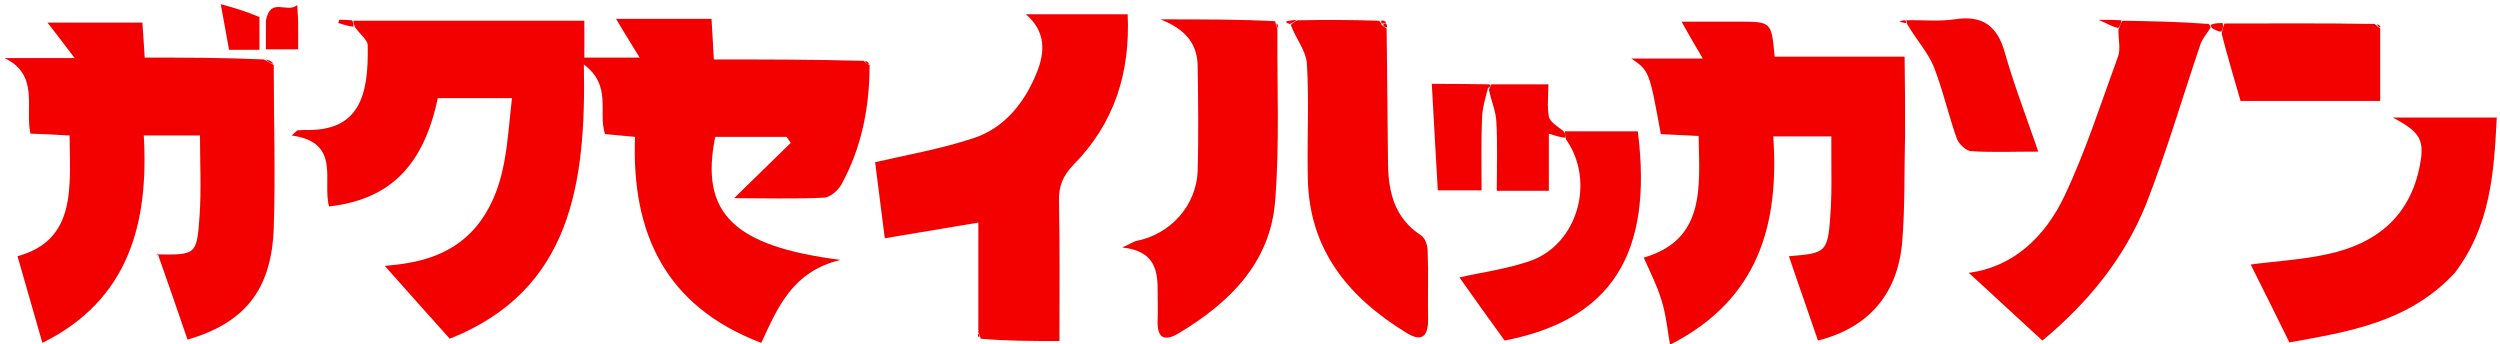
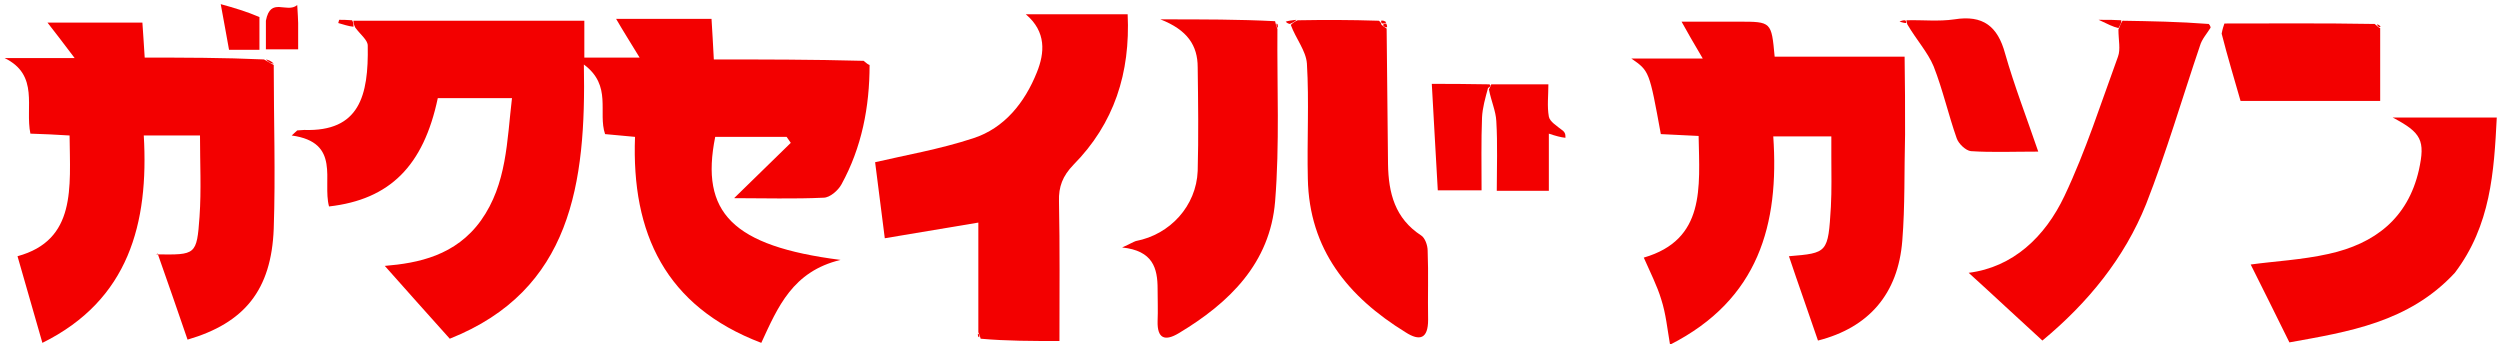
<svg xmlns="http://www.w3.org/2000/svg" xmlns:xlink="http://www.w3.org/1999/xlink" version="1.1" id="Layer_1" x="0px" y="0px" viewBox="0 0 542.5 74.7" style="enable-background:new 0 0 542.5 74.7;" xml:space="preserve">
  <g>
    <defs>
      <rect id="SVGID_1_" width="542.5" height="74.7" />
    </defs>
    <clipPath id="SVGID_00000073679557032265930370000018311422886298503812_">
      <use xlink:href="#SVGID_1_" style="overflow:visible;" />
    </clipPath>
    <g style="clip-path:url(#SVGID_00000073679557032265930370000018311422886298503812_);">
      <defs>
        <rect id="SVGID_00000008867887683037860460000008404000886630356129_" x="-1.8" y="-2.7" width="546.1" height="80.2" />
      </defs>
      <clipPath id="SVGID_00000005965894150470173870000014468594938408916122_">
        <use xlink:href="#SVGID_00000008867887683037860460000008404000886630356129_" style="overflow:visible;" />
      </clipPath>
-       <path style="clip-path:url(#SVGID_00000005965894150470173870000014468594938408916122_);fill-opacity:0;" d="M408.6,106.2    c-144.3,0-288.2,0-432,0c0-43.7,0-87.3,0-131c196.7,0,393.3,0,590,0c0,43.7,0,87.3,0,131C514.1,106.2,461.6,106.2,408.6,106.2     M300.8,4.5c-0.4-0.1-0.7-0.1-2-0.3c-5.7,0.1-11.4,0.1-17.8,0c-0.7,0.2-1.3,0.3-2,0.5c0.2,0.2,0.4,0.3,1,1    c1.3,2.7,3.5,5.3,3.6,8.1c0.5,8.3,0.1,16.6,0.2,25c0.3,15.4,8.7,25.7,21.2,33.3c3.1,1.9,5,1.4,4.9-2.7c-0.1-5,0.1-10-0.1-15    c0-1.1-0.6-2.7-1.4-3.3c-5.7-3.7-7.2-9.2-7.2-15.5c-0.1-9.8-0.2-19.6-0.2-30C301,5.5,300.9,5.3,300.8,4.5 M323.1,19.8    c0.6,2.2,1.5,4.3,1.6,6.5c0.2,5,0.1,10.1,0.1,15.1c4.1,0,7.5,0,11.3,0c0-4.2,0-8.1,0-12.4c1.5,0.5,2.6,0.8,4,1.8    c6.2,8.5,2.5,21.9-7.6,25.7c-5.3,2-11.1,2.7-15.7,3.7c3.1,4.3,6.4,8.9,9.8,13.7c23.1-4.5,32.3-18.7,28.9-45.4    c-5.2,0-10.5,0-16.7-0.2c-0.9-1-2.4-1.8-2.6-2.9c-0.4-2.2-0.1-4.6-0.1-7c-4.4,0-8.4,0-13.3-0.1c-4.5,0-8.9,0-11.9,0    c0.4,7.8,0.9,15.5,1.3,23.1c3.3,0,6.3,0,9.5,0c0-5.5-0.1-10.7,0.1-15.8C321.7,23.4,322.3,21.2,323.1,19.8 M413.2,4.3    c-0.3,0.1-0.6,0.2-0.9,0.4c0.4,0.2,0.9,0.3,1.6,1.1c1.9,2.8,4.4,5.5,5.6,8.6c2.1,5,3.2,10.4,5,15.6c0.4,1.2,2,2.7,3.1,2.8    c4.6,0.3,9.1,0.1,14.6,0.1c-2.6-7.6-5.2-14.4-7.2-21.3c-1.7-5.9-4.8-8.4-11-7.4C420.7,4.8,417.2,4.4,413.2,4.3 M481.9,4.9    c-0.8,0.1-1.5,0.2-2.9-0.2c-6.1-0.1-12.2-0.2-19-0.5c-1.1,0-2.2,0-4.6,0c2.1,1,3.2,1.5,4.5,2.7c0,1.8,0.4,3.8-0.1,5.3    c-3.7,10.1-7,20.5-11.6,30.2c-4.2,8.9-11.2,15.5-20.8,16.7c5.1,4.7,10.5,9.7,16,14.7c9.9-8.1,17.7-17.9,22.4-29.7    c4.4-11.3,7.8-23,11.7-34.4c0.5-1.4,1.5-2.6,2.8-3.5c0.5,0.3,1,0.6,1.9,1.5c1.4,4.6,2.7,9.2,4.2,14.1c9.6,0,20,0,30.3,0    c0-5.5,0-10.6,0.1-16.4c-0.3-0.1-0.7-0.3-1.9-0.6C504,5,493.3,5.1,481.9,4.9 M277.4,5.6c0-0.2-0.1-0.5-0.8-1.3    c-7.7,0-15.4,0-24.8,0c6,2.2,8.1,5.6,8.1,10.4c0,7.5,0.2,15,0,22.5c-0.2,7.6-5.9,13.8-13.4,15.2c-0.6,0.1-1.2,0.5-3,1.4    c6.6,0.7,7.7,4.5,7.7,9c0,2.3,0.1,4.7,0,7c-0.1,3.9,1.6,4.4,4.6,2.6c11-6.6,19.9-15.3,20.9-28.6C277.8,31.3,277.1,18.8,277.4,5.6     M212.8,74c5.6,0,11.2,0,17.1,0c0-10.4,0.1-20.3-0.1-30.3c0-3.2,0.8-5.5,3.1-7.9c8.8-9,12.3-20,11.8-32.7c-7.5,0-14.5,0-22.1,0    c4.6,3.8,4.1,8.4,2.4,12.6c-2.6,6.5-7,12.1-13.8,14.3c-7.3,2.4-14.9,3.7-21.3,5.2c0.6,4.7,1.3,10.3,2.1,16.5    c6.5-1.1,13.1-2.2,20.3-3.4c0,8.2,0,16-0.2,24.4C212.2,72.9,212.2,73.1,212.8,74 M56.9,12.5c-8.4,0-16.9,0-25.4,0    c-0.2-2.9-0.3-5.2-0.5-7.6c-7.2,0-14.1,0-20.6,0c1.6,2.1,3.3,4.3,5.9,7.7c-6.3,0-10.8,0-15.2,0C8.6,16.3,5.4,23.3,6.6,29    c2.8,0.1,5.6,0.3,8.5,0.4c0.1,11.3,1.5,22.7-11.3,26.2c1.9,6.6,3.6,12.6,5.4,18.8c18.8-9.3,23.1-26,22-45c4.5,0,8.3,0,12.2,0    c0,6.1,0.3,11.9-0.1,17.6c-0.6,8.3-0.8,8.3-9.3,8.2c-0.2,0-0.4,0.3,0.2-0.2c2.2,6.5,4.4,12.6,6.5,18.7C53,70.1,58.9,63,59.4,49.6    c0.4-11.8,0-23.6,0.1-36C58.9,13.3,58.3,13,56.9,12.5 M188.7,13.5c-0.4-0.1-0.7-0.3-2-0.7c-10.6,0-21.2,0-31.9,0    c-0.2-3.3-0.4-6-0.5-8.8c-7.3,0-14.2,0-20.7,0c1.6,2.5,3.1,5.1,5.1,8.4c-4.9,0-8.3,0-12,0c0-2.8,0-5.2,0-8    c-16.9,0-33.5,0-50.7-0.2c-0.8,0-1.7,0-2.5,0c-0.1,0.2-0.1,0.5-0.2,0.7c1.1,0.4,2.2,0.7,4,1.5c0.8,1.2,2.3,2.3,2.4,3.5    c0.2,10.9-1.8,18.8-13.8,18.3c-0.5,0-1,0.1-1.5,0.1c-0.4,0.4-0.8,0.7-1.2,1.1c10.9,1.5,6.7,9.8,8.1,15.4    c13.2-1.5,20.5-8.9,23.6-23.5c5.2,0,10.5,0,16.1,0c-1.1,9.3-1.2,18.6-6.7,26.5c-5.4,7.7-13.7,9.4-20.9,9.9    c4.5,5,9.2,10.3,14.1,15.8c26.4-10.5,29.6-33.7,29.1-59.5c6.2,4.5,3,10.3,4.6,15.1c2,0.2,4.1,0.4,6.5,0.6    c-0.8,21,6.5,36.8,27.4,44.7c3.6-7.7,6.7-15.4,17.2-18c-23.5-3-30.5-10.3-27.2-26.7c5.2,0,10.3,0,15.5,0c0.3,0.4,0.6,0.9,0.9,1.3    c-4,3.9-8.1,7.8-12.3,12c6.6,0,13,0.2,19.4-0.1c1.4-0.1,3.2-1.6,3.9-2.9C186.9,32,188.6,23.3,188.7,13.5 M413.4,28.7    c0-5.3,0-10.5,0-16.4c-9.8,0-19,0-28.2,0c-0.6-7.6-0.6-7.6-7.8-7.6c-4.3,0-8.7,0-12.4,0c1.2,2.1,2.6,4.5,4.6,8    c-5.9,0-10.4,0-15.5,0c3.9,2.7,3.9,2.7,6.4,16.4c2.7,0.1,5.4,0.3,8.2,0.4c0.2,11.2,1.5,22.5-11.9,26.4c1.4,3.3,2.9,6.1,3.8,9.1    c0.9,3.1,1.2,6.3,1.9,9.8c19.3-9.8,23.7-26.2,22.4-45.2c4.6,0,8.4,0,12.6,0c0,1.7,0,3,0,4.3c0,3.7,0.1,7.3-0.1,11    c-0.6,10-0.7,10-9.1,10.7c2.1,5.9,4.2,12.1,6.3,18.3c11-2.8,17.4-10.1,18.3-21.7C413.4,44.7,413.2,37.1,413.4,28.7 M532.9,58.9    c7.6-9.9,8.3-21.6,8.9-33.5c-7.7,0-14.8,0-22.6,0c6.3,3.3,7.2,5,5.7,11.4c-2.4,10.5-9.6,16.1-19.6,18.2    c-5.9,1.3-11.9,1.6-16.9,2.3c2.7,5.5,5.5,11,8.4,16.9C509.5,72,522.7,69.9,532.9,58.9 M56.3,3.2c-2.8-0.8-5.5-1.5-8.4-2.3    c0.7,3.9,1.2,7,1.8,9.9c2.3,0,4.3,0,6.6,0C56.3,8.3,56.3,6.2,56.3,3.2 M57.7,5c0,1.9,0,3.9,0,5.9c2.6,0,4.7,0,7,0    c0-2.1,0-3.9,0-5.7c0-1-0.1-1.9-0.2-3.9C62.2,3,58.8-0.8,57.7,5z" />
      <path style="clip-path:url(#SVGID_00000005965894150470173870000014468594938408916122_);fill:#F30000;" d="M76.7,4.5    c16.6,0,33.2,0,50.1,0c0,2.8,0,5.2,0,8c3.7,0,7.1,0,12,0c-2-3.3-3.6-5.8-5.1-8.4c6.5,0,13.4,0,20.7,0c0.2,2.7,0.3,5.5,0.5,8.8    c10.7,0,21.3,0,32.5,0.3c0.7,0.6,1,0.8,1.3,0.9c0,9.1-1.7,17.9-6.1,25.9c-0.7,1.3-2.5,2.9-3.9,2.9c-6.4,0.3-12.9,0.1-19.4,0.1    c4.3-4.2,8.3-8.1,12.3-12c-0.3-0.4-0.6-0.9-0.9-1.3c-5.2,0-10.3,0-15.5,0c-3.3,16.4,3.7,23.7,27.2,26.7    c-10.4,2.5-13.6,10.2-17.2,18c-20.8-7.9-28.2-23.8-27.4-44.7c-2.4-0.2-4.5-0.4-6.5-0.6c-1.6-4.7,1.6-10.5-4.6-15.1    c0.5,25.8-2.7,49-29.1,59.5c-4.9-5.5-9.7-10.8-14.1-15.8c7.2-0.6,15.4-2.2,20.9-9.9c5.6-7.9,5.6-17.2,6.7-26.5    c-5.7,0-10.9,0-16.1,0c-3.1,14.7-10.4,22-23.6,23.5c-1.5-5.6,2.7-13.9-8.1-15.4c0.4-0.4,0.8-0.7,1.2-1.1c0.5,0,1-0.1,1.5-0.1    c12,0.4,14-7.4,13.8-18.3c0-1.2-1.5-2.3-2.7-3.9C76.7,5.2,76.7,4.8,76.7,4.5z" />
      <path style="clip-path:url(#SVGID_00000005965894150470173870000014468594938408916122_);fill:#F30000;" d="M413.4,29.2    c-0.2,8,0,15.5-0.6,23c-0.9,11.6-7.3,18.9-18.3,21.7c-2.1-6.2-4.3-12.3-6.3-18.3c8.4-0.7,8.5-0.7,9.1-10.7c0.2-3.7,0.1-7.3,0.1-11    c0-1.3,0-2.6,0-4.3c-4.1,0-8,0-12.6,0c1.3,19-3.1,35.4-22.4,45.2c-0.6-3.5-0.9-6.7-1.9-9.8c-0.9-3-2.4-5.9-3.8-9.1    c13.4-3.9,12.1-15.2,11.9-26.4c-2.8-0.1-5.5-0.3-8.2-0.4c-2.5-13.7-2.5-13.7-6.4-16.4c5.2,0,9.6,0,15.5,0c-2-3.4-3.4-5.8-4.6-8    c3.7,0,8.1,0,12.4,0c7.1,0,7.1,0,7.8,7.6c9.1,0,18.4,0,28.2,0C413.4,18.1,413.4,23.4,413.4,29.2z" />
      <path style="clip-path:url(#SVGID_00000005965894150470173870000014468594938408916122_);fill:#F30000;" d="M59.4,14.1    c0,11.8,0.4,23.7,0,35.5C58.9,63,53,70.1,40.7,73.7c-2.1-6.1-4.2-12.2-6.5-18.7c-0.6,0.5-0.4,0.2-0.2,0.2c8.5,0.1,8.7,0.2,9.3-8.2    c0.4-5.8,0.1-11.6,0.1-17.6c-3.9,0-7.6,0-12.2,0c1.1,19-3.2,35.7-22,45c-1.8-6.2-3.5-12.2-5.4-18.8c12.8-3.5,11.4-14.9,11.3-26.2    c-2.9-0.2-5.7-0.3-8.5-0.4c-1.2-5.7,2-12.7-5.6-16.4c4.5,0,8.9,0,15.2,0c-2.6-3.4-4.3-5.7-5.9-7.7c6.5,0,13.4,0,20.6,0    c0.2,2.5,0.3,4.8,0.5,7.6c8.6,0,17,0,25.9,0.4C58.3,13.5,58.9,13.8,59.4,14.1z" />
      <path style="clip-path:url(#SVGID_00000005965894150470173870000014468594938408916122_);fill:#F30000;" d="M212.3,72.1    c0-7.8,0-15.6,0-23.8c-7.1,1.2-13.7,2.3-20.3,3.4c-0.8-6.2-1.5-11.7-2.1-16.5c6.4-1.5,14-2.8,21.3-5.2c6.8-2.2,11.2-7.8,13.8-14.3    c1.7-4.2,2.1-8.8-2.4-12.6c7.6,0,14.5,0,22.1,0c0.6,12.7-2.9,23.7-11.8,32.7c-2.3,2.4-3.2,4.7-3.1,7.9c0.2,10,0.1,19.9,0.1,30.3    c-5.9,0-11.5,0-17.1-0.5C212.6,72.7,212.4,72.4,212.3,72.1z" />
      <path style="clip-path:url(#SVGID_00000005965894150470173870000014468594938408916122_);fill:#F30000;" d="M460.6,4.5    c6.1,0.1,12.2,0.2,18.7,0.7c0.4,0.4,0.4,0.8,0.4,0.8c-0.8,1.3-1.9,2.5-2.3,3.9c-3.9,11.5-7.3,23.2-11.7,34.4    C461,56,453.1,65.7,443.2,73.9c-5.5-5-10.8-10-16-14.7c9.6-1.2,16.6-7.8,20.8-16.7c4.6-9.7,7.9-20.1,11.6-30.2    c0.6-1.6,0.1-3.6,0.1-5.9C460.1,5.4,460.3,4.9,460.6,4.5z" />
      <path style="clip-path:url(#SVGID_00000005965894150470173870000014468594938408916122_);fill:#F30000;" d="M277.2,6.3    c-0.1,12.5,0.5,25-0.5,37.4c-1.1,13.4-9.9,22-20.9,28.6c-3,1.8-4.7,1.2-4.6-2.6c0.1-2.3,0-4.7,0-7c0-4.5-1-8.3-7.7-9    c1.8-0.8,2.4-1.2,3-1.4c7.4-1.4,13.1-7.6,13.4-15.2c0.2-7.5,0.1-15,0-22.5c0-4.7-2.2-8.1-8.1-10.4c9.4,0,17.1,0,24.9,0.4    C276.9,5.6,277.1,5.9,277.2,6.3z" />
      <path style="clip-path:url(#SVGID_00000005965894150470173870000014468594938408916122_);fill:#F30000;" d="M532.7,59.2    c-10,10.8-23.2,12.8-35.9,15.1c-2.9-5.9-5.7-11.5-8.4-16.9c5-0.7,11.1-1,16.9-2.3c10-2.2,17.2-7.7,19.6-18.2    c1.4-6.4,0.6-8.1-5.7-11.4c7.7,0,14.9,0,22.6,0C541.2,37.3,540.5,48.9,532.7,59.2z" />
      <path style="clip-path:url(#SVGID_00000005965894150470173870000014468594938408916122_);fill:#F30000;" d="M281.6,4.4    c5.7-0.1,11.4-0.1,17.6,0.1c0.5,0.3,0.5,0.7,0.6,0.9c0.5,0.4,0.8,0.6,1.1,0.8c0.1,9.8,0.2,19.6,0.3,29.4    c0.1,6.3,1.5,11.8,7.2,15.5c0.8,0.5,1.4,2.1,1.4,3.3c0.2,5,0,10,0.1,15c0,4.1-1.8,4.7-4.9,2.7c-12.5-7.7-20.9-18-21.2-33.3    c-0.2-8.3,0.3-16.7-0.2-25c-0.2-2.8-2.4-5.4-3.5-8.4C280.6,4.9,281.1,4.6,281.6,4.4z" />
-       <path style="clip-path:url(#SVGID_00000005965894150470173870000014468594938408916122_);fill:#F30000;" d="M339.6,28.5    c5.3,0,10.5,0,15.8,0c3.4,26.7-5.8,40.9-28.9,45.4c-3.4-4.7-6.7-9.3-9.8-13.7c4.7-1.1,10.4-1.8,15.7-3.7    c10-3.8,13.8-17.2,7.4-26.3C339.6,29.2,339.6,28.8,339.6,28.5z" />
      <path style="clip-path:url(#SVGID_00000005965894150470173870000014468594938408916122_);fill:#F30000;" d="M516.5,6.1    c0,5.1,0,10.3,0,15.8c-10.4,0-20.7,0-30.3,0c-1.4-4.9-2.8-9.5-4.1-14.6c0.2-1.1,0.4-1.6,0.6-2.2C493.3,5.1,504,5,515.3,5.2    C516,5.8,516.2,6,516.5,6.1z" />
      <path style="clip-path:url(#SVGID_00000005965894150470173870000014468594938408916122_);fill:#F30000;" d="M413.7,4.4    c3.5-0.1,7,0.3,10.4-0.2c6.2-1,9.4,1.5,11,7.4c2,7,4.6,13.7,7.2,21.3c-5.5,0-10.1,0.2-14.6-0.1c-1.1-0.1-2.7-1.6-3.1-2.8    c-1.8-5.1-3-10.5-5-15.6c-1.3-3.1-3.7-5.7-5.7-9.1C413.7,4.8,413.7,4.4,413.7,4.4z" />
      <path style="clip-path:url(#SVGID_00000005965894150470173870000014468594938408916122_);fill:#F30000;" d="M339.2,28.4    c0.5,0.5,0.5,0.8,0.5,1.5c-1-0.1-2.1-0.4-3.6-0.9c0,4.3,0,8.2,0,12.4c-3.8,0-7.2,0-11.3,0c0-5,0.2-10.1-0.1-15.1    c-0.1-2.2-1.1-4.3-1.6-6.9c0.3-0.6,0.4-0.8,0.5-1.1c4,0,7.9,0,12.4,0c0,2.4-0.3,4.8,0.1,7C336.3,26.4,337.8,27.3,339.2,28.4z" />
      <path style="clip-path:url(#SVGID_00000005965894150470173870000014468594938408916122_);fill:#F30000;" d="M323.2,18.3    c0.4,0.3,0.2,0.5-0.3,0.8c-0.6,2.2-1.2,4.3-1.3,6.4c-0.2,5.1-0.1,10.3-0.1,15.8c-3.2,0-6.3,0-9.5,0c-0.4-7.6-0.9-15.3-1.3-23.1    C313.8,18.2,318.2,18.2,323.2,18.3z" />
      <path style="clip-path:url(#SVGID_00000005965894150470173870000014468594938408916122_);fill:#F30000;" d="M56.3,3.7    c0,2.5,0,4.7,0,7.1c-2.3,0-4.4,0-6.6,0c-0.5-2.9-1.1-6-1.8-9.9C50.8,1.7,53.5,2.5,56.3,3.7z" />
      <path style="clip-path:url(#SVGID_00000005965894150470173870000014468594938408916122_);fill:#F30000;" d="M57.7,4.5    c1-5.3,4.5-1.5,6.8-3.4c0.1,2,0.2,3,0.2,3.9c0,1.8,0,3.6,0,5.7c-2.3,0-4.4,0-7,0C57.7,8.8,57.7,6.9,57.7,4.5z" />
      <path style="clip-path:url(#SVGID_00000005965894150470173870000014468594938408916122_);fill:#F30000;" d="M460.3,4.4    c0.1,0.5-0.2,1-0.6,1.7c-1.2-0.3-2.2-0.8-4.3-1.8C457.7,4.3,458.8,4.3,460.3,4.4z" />
      <path style="clip-path:url(#SVGID_00000005965894150470173870000014468594938408916122_);fill:#F30000;" d="M76.4,4.4    c0.3,0.5,0.3,0.8,0.3,1.4c-1.1-0.1-2.2-0.5-3.3-0.8c0.1-0.2,0.1-0.5,0.2-0.7C74.3,4.3,75.2,4.3,76.4,4.4z" />
-       <path style="clip-path:url(#SVGID_00000005965894150470173870000014468594938408916122_);fill:#F30000;" d="M482.3,5    c0.2,0.6,0.1,1.2-0.3,1.9c-0.8-0.1-1.3-0.4-2-0.8c-0.2-0.2-0.2-0.5-0.3-0.7C480.4,5.1,481.1,5,482.3,5z" />
      <path style="clip-path:url(#SVGID_00000005965894150470173870000014468594938408916122_);fill:#F30000;" d="M59.4,13.8    c-0.6,0-1.1-0.3-1.7-0.9C58.3,13,58.9,13.3,59.4,13.8z" />
      <path style="clip-path:url(#SVGID_00000005965894150470173870000014468594938408916122_);fill:#F30000;" d="M281.3,4.3    c-0.2,0.3-0.7,0.6-1.4,0.9c-0.5-0.1-0.7-0.3-0.9-0.5C279.6,4.5,280.3,4.4,281.3,4.3z" />
      <path style="clip-path:url(#SVGID_00000005965894150470173870000014468594938408916122_);fill:#F30000;" d="M413.4,4.4    c0.2,0.1,0.3,0.4,0.2,0.6c-0.5,0-0.9-0.2-1.4-0.3C412.6,4.5,412.9,4.4,413.4,4.4z" />
      <path style="clip-path:url(#SVGID_00000005965894150470173870000014468594938408916122_);fill:#F30000;" d="M301,5.9    c-0.4,0.1-0.7-0.1-0.9-0.5c0.3-0.3,0.5-0.3,0.7-0.3C300.9,5.3,301,5.5,301,5.9z" />
      <path style="clip-path:url(#SVGID_00000005965894150470173870000014468594938408916122_);fill:#F30000;" d="M277.3,6    c-0.2,0-0.4-0.4-0.3-0.9C277.3,5.2,277.3,5.4,277.3,6z" />
      <path style="clip-path:url(#SVGID_00000005965894150470173870000014468594938408916122_);fill:#F30000;" d="M516.6,5.8    c-0.3,0.2-0.6,0-0.8-0.5C516,5.3,516.3,5.4,516.6,5.8z" />
-       <path style="clip-path:url(#SVGID_00000005965894150470173870000014468594938408916122_);fill:#F30000;" d="M188.6,13.8    c-0.4,0.2-0.6,0-0.9-0.5C188,13.2,188.3,13.4,188.6,13.8z" />
      <path style="clip-path:url(#SVGID_00000005965894150470173870000014468594938408916122_);fill:#F30000;" d="M300.8,4.8    c-0.2,0.3-0.4,0.3-0.8,0.3c-0.3,0-0.3-0.4-0.3-0.6C300,4.4,300.4,4.5,300.8,4.8z" />
      <path style="clip-path:url(#SVGID_00000005965894150470173870000014468594938408916122_);fill:#F30000;" d="M212.2,72.4    c0.2,0,0.4,0.4,0.3,0.8C212.2,73.1,212.2,72.9,212.2,72.4z" />
    </g>
  </g>
</svg>